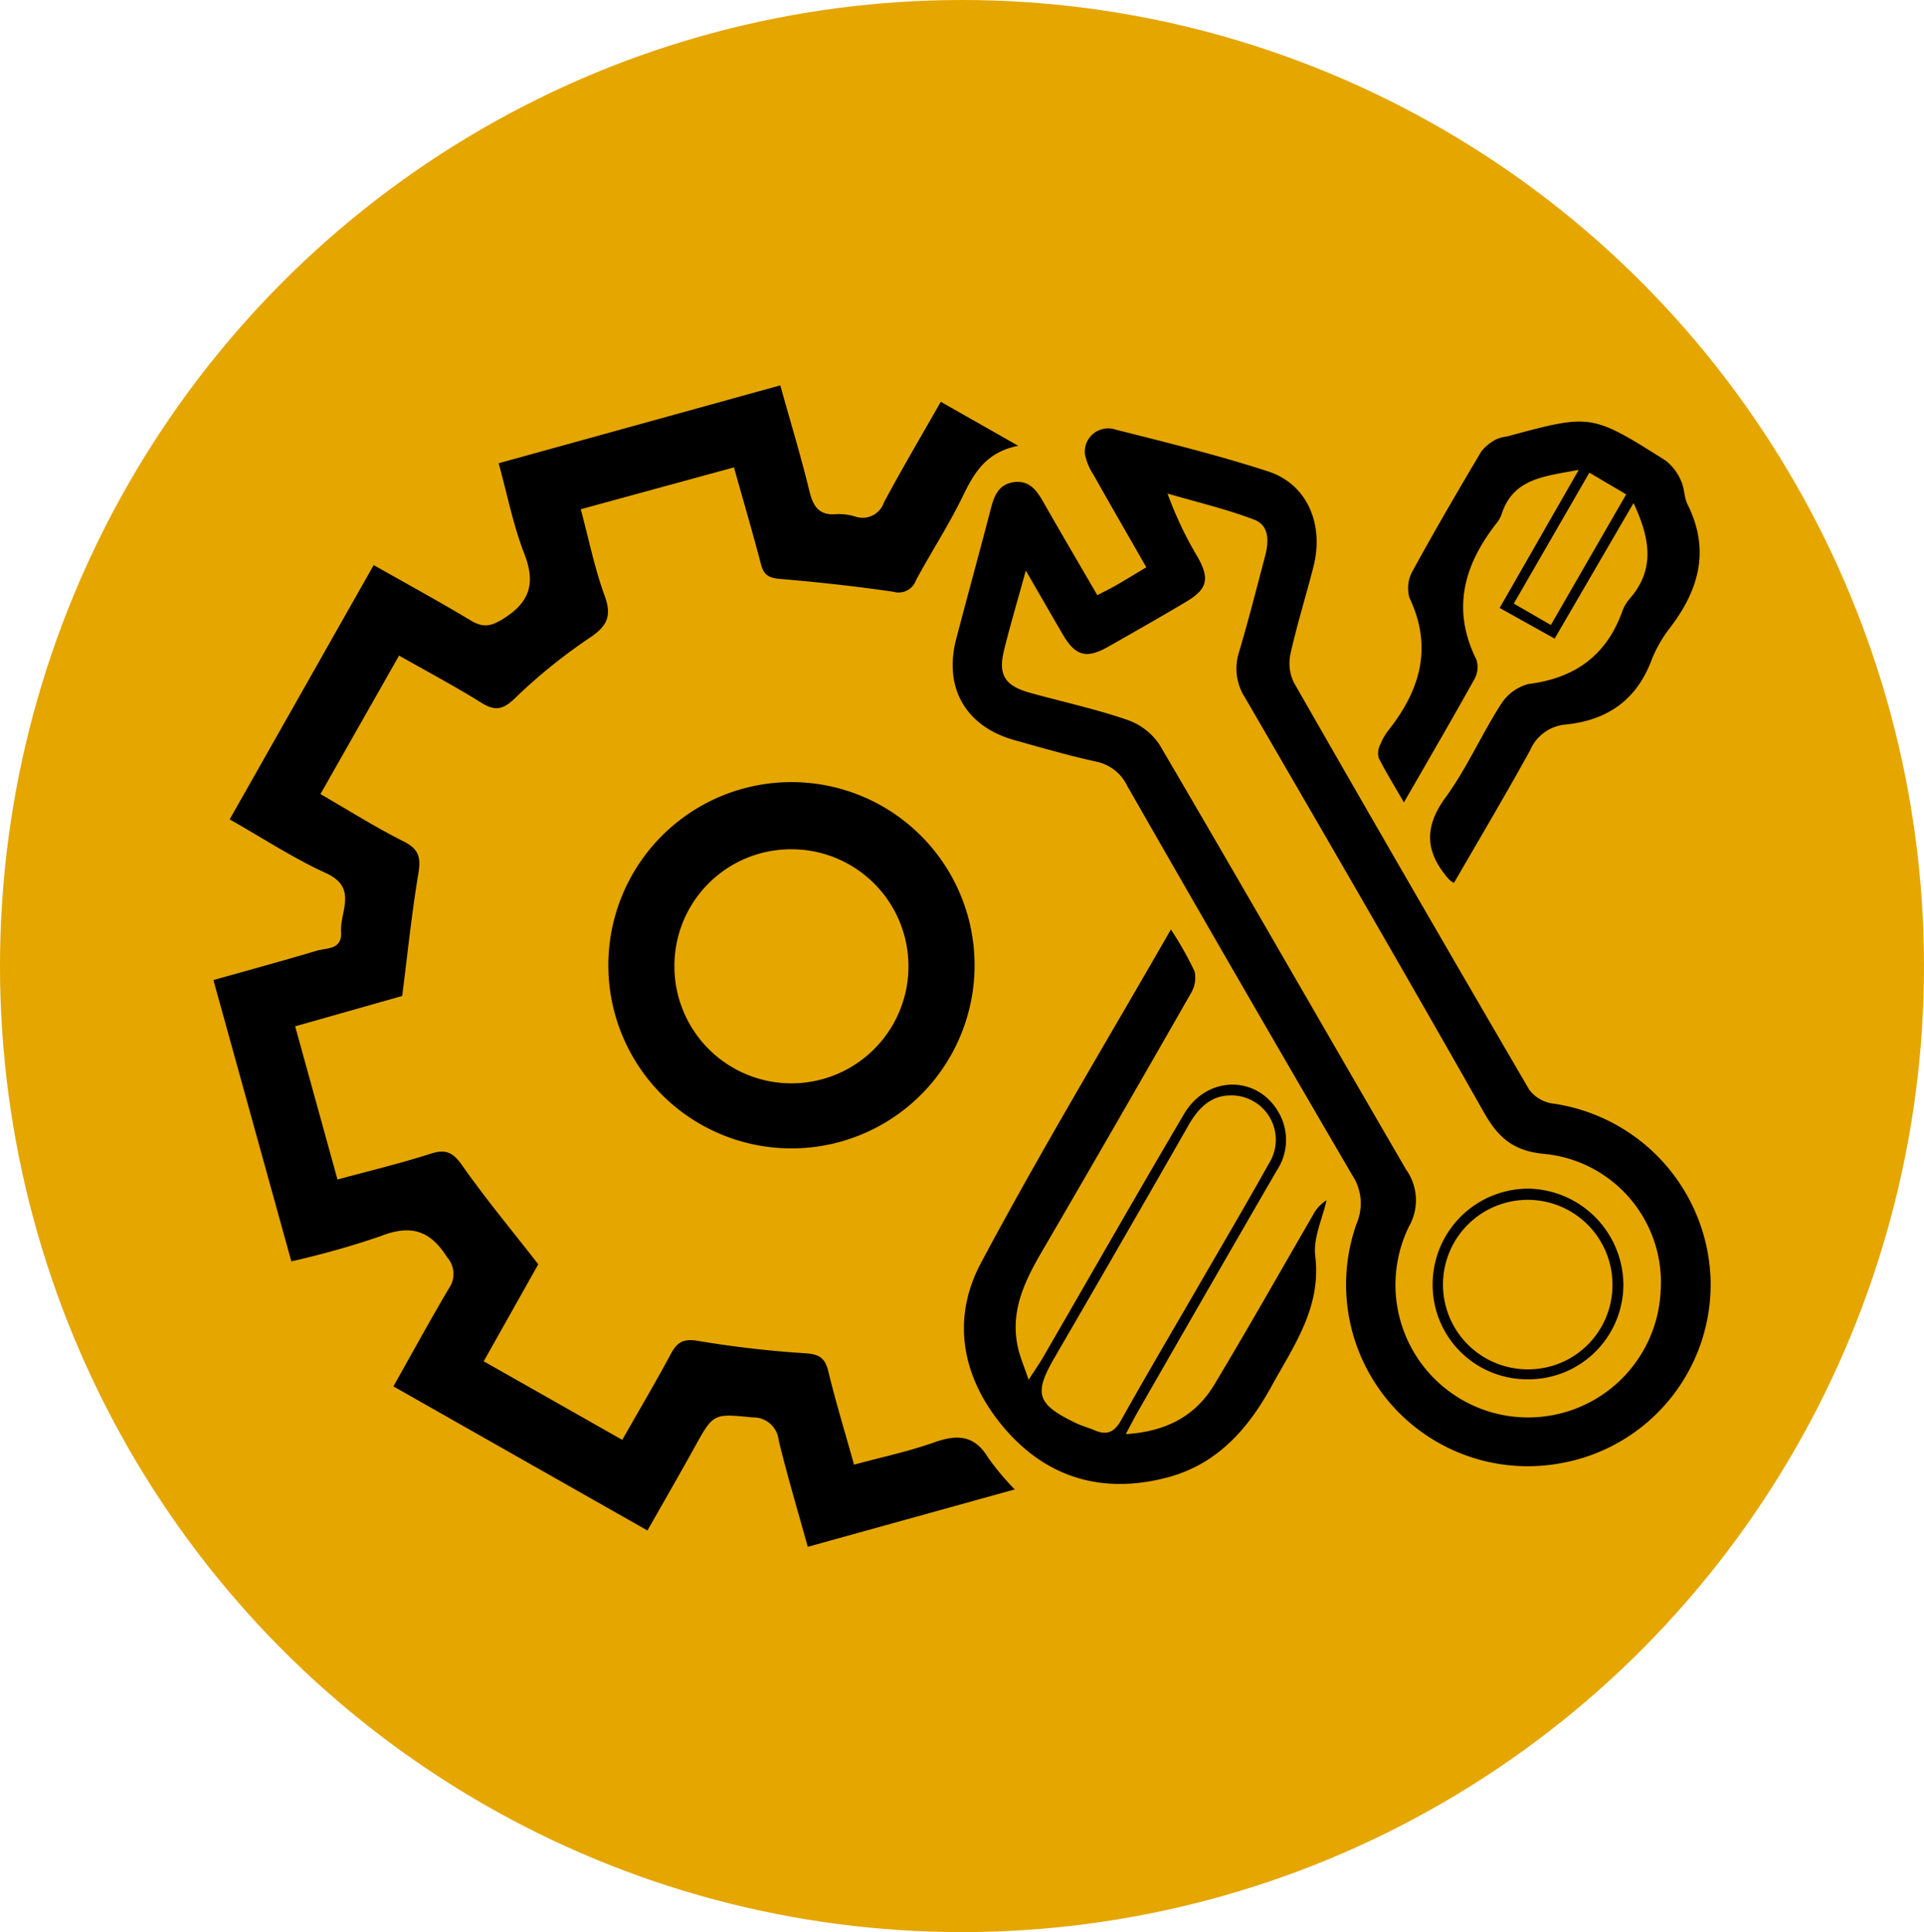
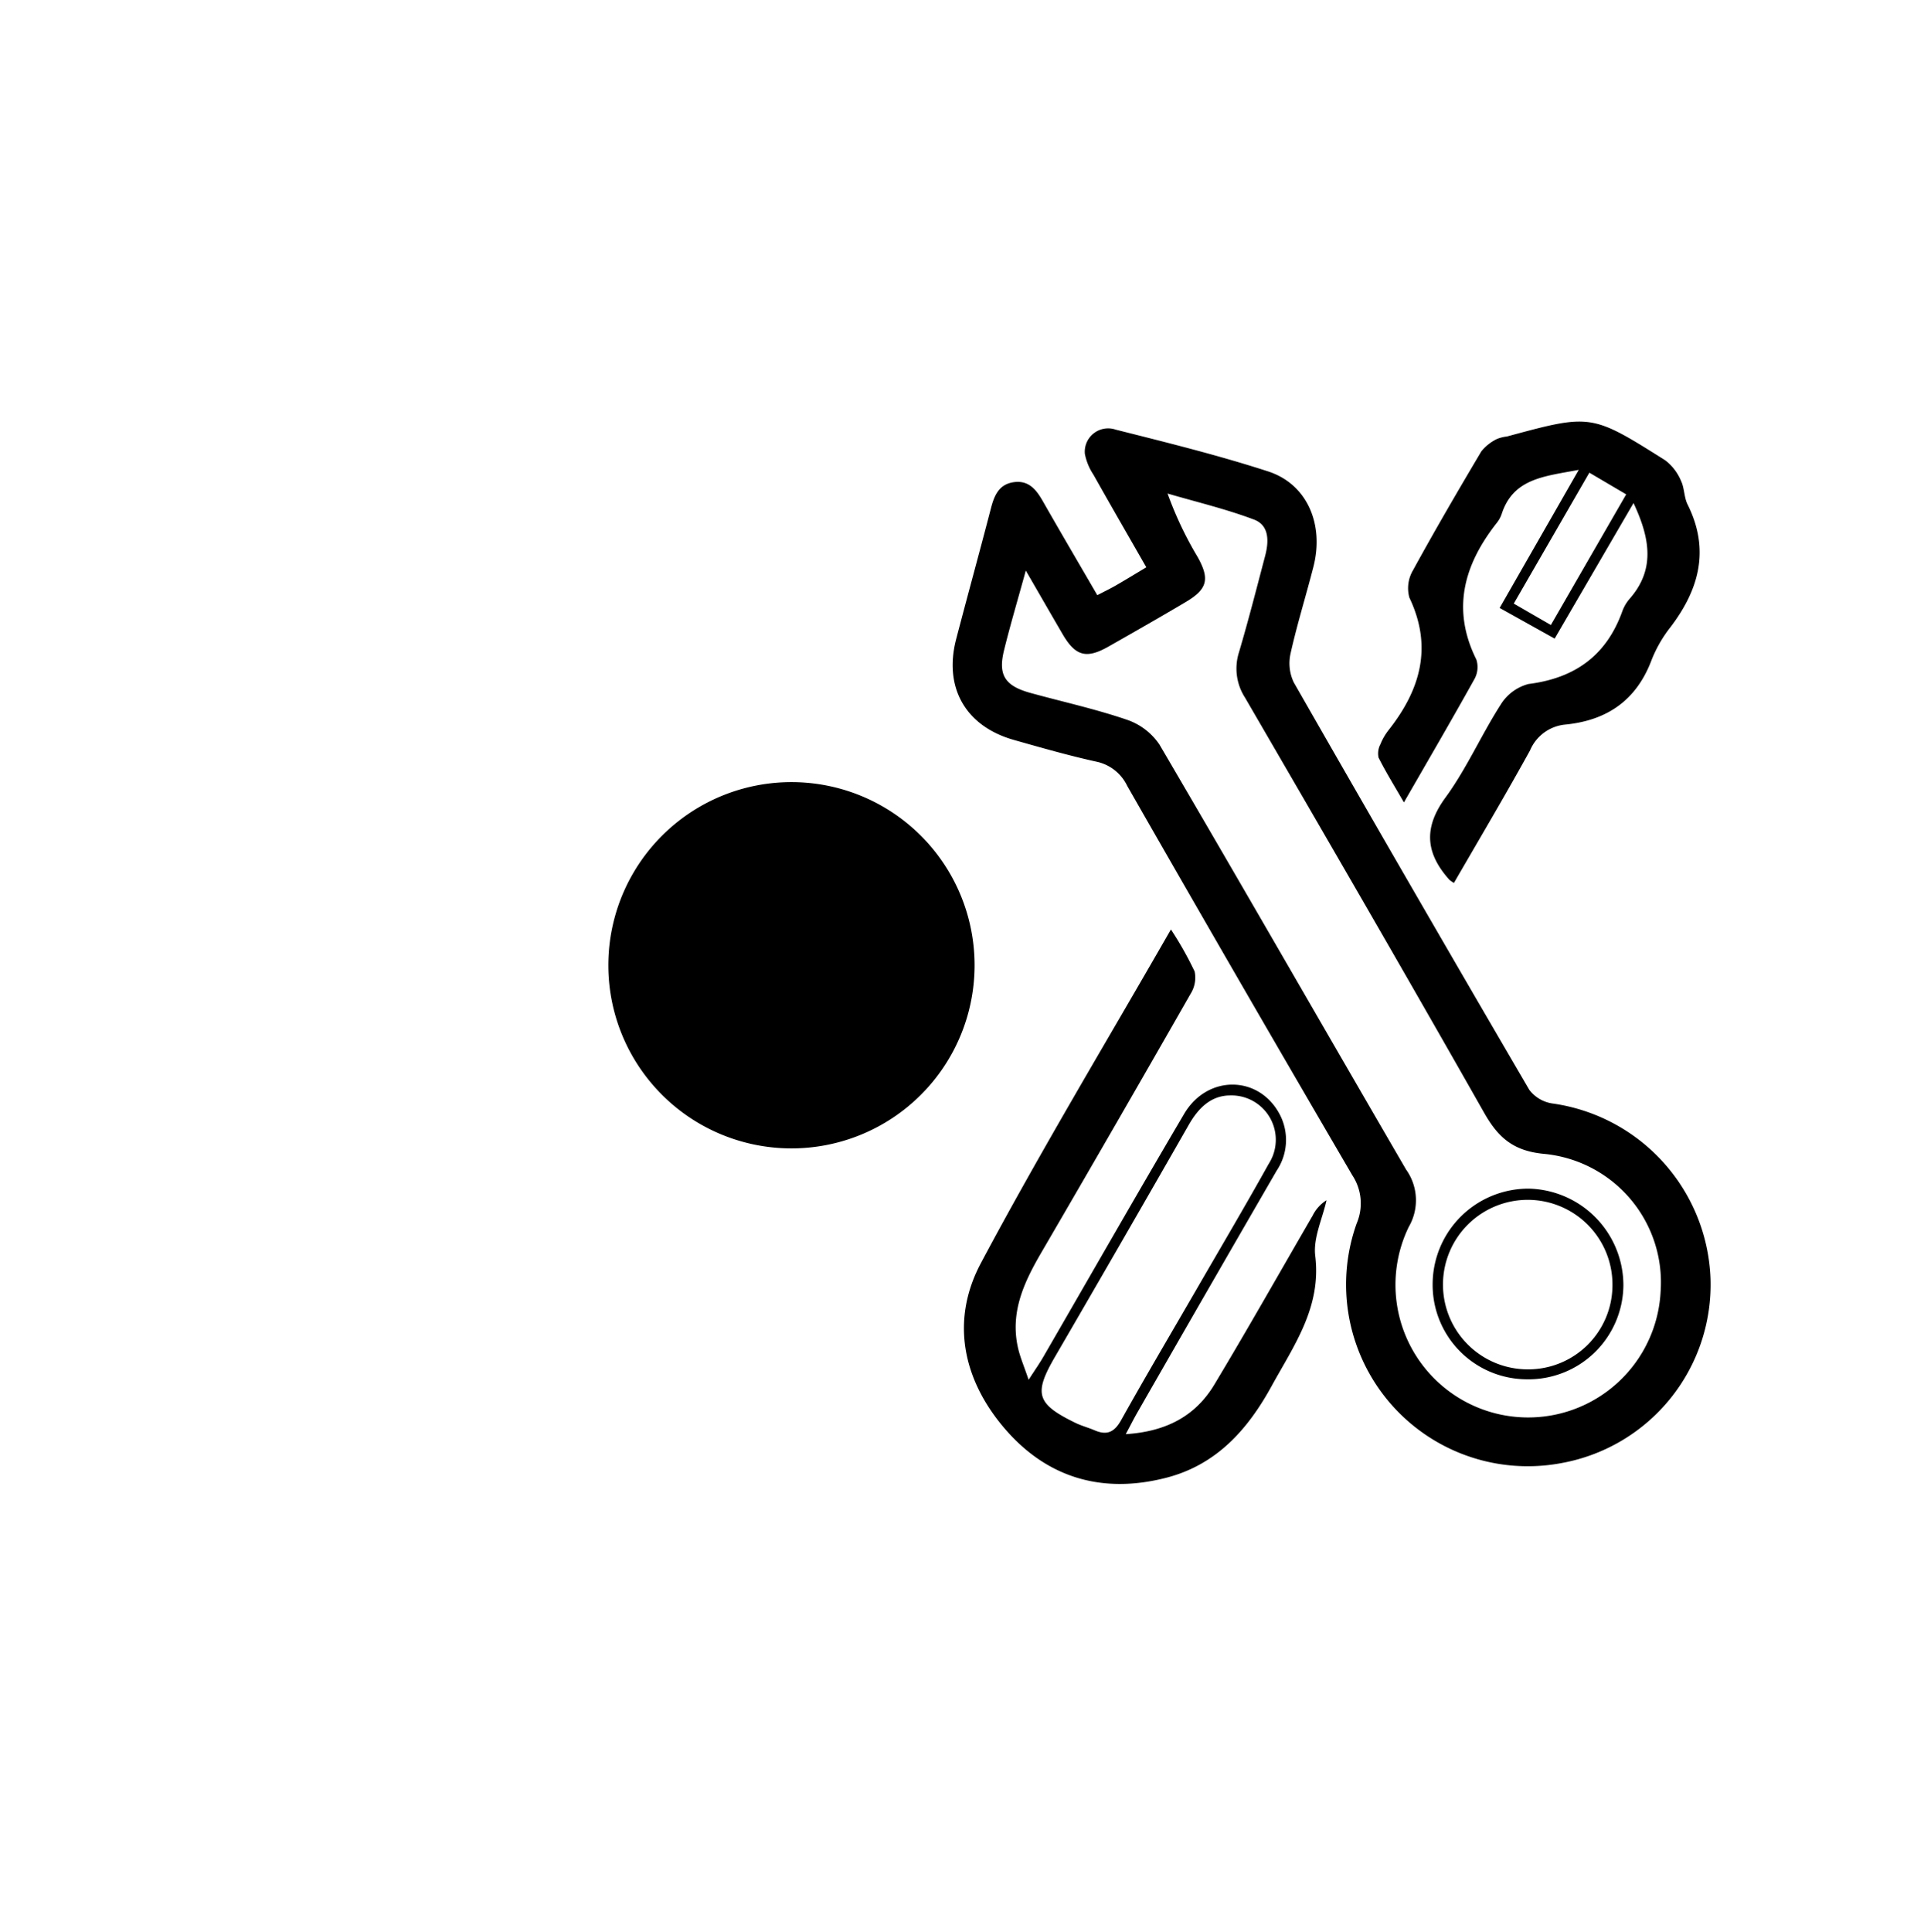
<svg xmlns="http://www.w3.org/2000/svg" width="195.92" height="196.714" viewBox="0 0 195.92 196.714">
  <g id="Group_32" data-name="Group 32" transform="translate(-947.431 -477.778)">
-     <ellipse id="Ellipse_10" data-name="Ellipse 10" cx="97.96" cy="98.357" rx="97.96" ry="98.357" transform="translate(947.431 477.778)" fill="#e5a600" />
    <g id="AepaUp" transform="translate(969.161 517.009)">
      <g id="Group_31" data-name="Group 31">
-         <path id="Path_70" data-name="Path 70" d="M1024,625c-1.042-3.764-2.1-7.273-2.958-10.83a2.593,2.593,0,0,0-2.641-2.345c-4.018-.389-3.991-.459-5.95,3.08-1.528,2.764-3.111,5.5-4.777,8.434-8.7-4.933-17.213-9.761-25.87-14.672,1.956-3.471,3.746-6.752,5.645-9.968a2.543,2.543,0,0,0-.158-3.157c-1.776-2.828-3.783-3.368-6.849-2.149a86.91,86.91,0,0,1-9.031,2.544c-2.636-9.517-5.247-18.94-7.933-28.64,3.638-1.025,7.09-1.965,10.517-2.987,1.032-.307,2.6-.072,2.483-1.922-.134-2.075,1.742-4.483-1.54-5.981-3.32-1.513-6.4-3.543-9.807-5.469l14.667-25.892c3.405,1.931,6.679,3.715,9.871,5.633,1.261.758,2.046.635,3.344-.179,2.756-1.728,3.267-3.668,2.11-6.643-1.115-2.866-1.709-5.935-2.6-9.179l28.677-7.929c1.044,3.74,2.109,7.238,2.972,10.786.394,1.617,1.039,2.5,2.816,2.32a5.845,5.845,0,0,1,1.884.26,2.28,2.28,0,0,0,2.873-1.425c1.82-3.412,3.792-6.742,5.8-10.269l7.88,4.478c-3.331.67-4.517,2.823-5.664,5.182-1.42,2.919-3.206,5.656-4.747,8.518a1.874,1.874,0,0,1-2.3,1.162c-3.83-.562-7.688-.977-11.545-1.306-1.093-.093-1.64-.37-1.925-1.456-.837-3.2-1.77-6.381-2.759-9.9l-15.6,4.262c.813,3.031,1.4,6,2.428,8.8.795,2.167.194,3.164-1.643,4.373a55.157,55.157,0,0,0-7.544,6.123c-1.226,1.162-2.029,1.239-3.393.389-2.632-1.641-5.378-3.1-8.351-4.785-2.667,4.7-5.263,9.268-8.007,14.1,2.9,1.67,5.63,3.4,8.5,4.835,1.6.8,1.727,1.724,1.46,3.325-.67,4.024-1.085,8.089-1.636,12.394L971.8,572.006c1.436,5.193,2.835,10.258,4.311,15.6,3.286-.9,6.424-1.641,9.486-2.629,1.575-.508,2.3-.114,3.237,1.226,2.382,3.391,5.044,6.586,7.724,10.031L991,606.111l14.109,8c1.72-3.024,3.4-5.871,4.965-8.782.665-1.235,1.33-1.544,2.815-1.285a106.852,106.852,0,0,0,10.918,1.254c1.387.1,1.96.494,2.285,1.838.745,3.079,1.673,6.114,2.619,9.5,2.806-.763,5.549-1.342,8.168-2.27,2.318-.821,4.078-.768,5.477,1.544a26.882,26.882,0,0,0,2.721,3.246Z" transform="translate(-963.475 -506.744)" />
        <path id="Path_71" data-name="Path 71" d="M1034.37,526.953c.773-.4,1.34-.672,1.881-.985.97-.558,1.925-1.143,3.111-1.852-1.847-3.225-3.638-6.32-5.389-9.437a5.806,5.806,0,0,1-.871-2.124,2.38,2.38,0,0,1,3.141-2.455c5.2,1.312,10.426,2.6,15.524,4.254,3.972,1.291,5.721,5.377,4.609,9.718-.753,2.94-1.663,5.846-2.323,8.806a4.5,4.5,0,0,0,.326,2.959q11.9,20.8,23.982,41.481a3.618,3.618,0,0,0,2.338,1.386,18.71,18.71,0,0,1,16.116,17.82,18.471,18.471,0,0,1-15.155,18.79,18.5,18.5,0,0,1-20.878-24.4,5.193,5.193,0,0,0-.442-4.895q-11.552-19.768-22.919-39.642a4.5,4.5,0,0,0-3.148-2.472c-2.825-.623-5.613-1.422-8.4-2.212-4.922-1.394-7.165-5.331-5.87-10.283,1.162-4.442,2.383-8.87,3.538-13.314.341-1.312.822-2.443,2.342-2.649s2.282.784,2.95,1.954C1030.618,520.53,1032.441,523.633,1034.37,526.953Zm-7.281-2.506c-.856,3.114-1.6,5.606-2.219,8.128s.1,3.615,2.684,4.33c3.268.9,6.595,1.629,9.8,2.721a6.542,6.542,0,0,1,3.344,2.538c8.435,14.382,16.728,28.85,25.112,43.265a5.379,5.379,0,0,1,.277,5.838,13.509,13.509,0,1,0,25.644,6.608,13.143,13.143,0,0,0-11.873-14.038c-3.124-.293-4.663-1.654-6.105-4.2-8.015-14.135-16.172-28.191-24.335-42.242a5.456,5.456,0,0,1-.624-4.618c.964-3.251,1.8-6.538,2.665-9.815.382-1.453.449-3.1-1.119-3.7-2.865-1.083-5.871-1.792-8.818-2.657a37.057,37.057,0,0,0,3.078,6.486c1.231,2.214.983,3.244-1.191,4.537-2.613,1.554-5.254,3.057-7.9,4.559-2.258,1.284-3.372.97-4.678-1.275C1029.7,528.974,1028.58,527.024,1027.089,524.448Z" transform="translate(-944.362 -505.588)" />
-         <path id="Path_72" data-name="Path 72" d="M993.373,555.274a18.647,18.647,0,1,1,37.293.092,18.647,18.647,0,0,1-37.293-.092Zm18.546-11.892a11.87,11.87,0,0,0-11.817,11.911,11.916,11.916,0,1,0,11.817-11.911Z" transform="translate(-953.156 -496.146)" />
+         <path id="Path_72" data-name="Path 72" d="M993.373,555.274a18.647,18.647,0,1,1,37.293.092,18.647,18.647,0,0,1-37.293-.092Zm18.546-11.892Z" transform="translate(-953.156 -496.146)" />
        <path id="Path_73" data-name="Path 73" d="M1041.368,547.65a34.813,34.813,0,0,1,2.415,4.276,3.092,3.092,0,0,1-.417,2.283q-7.517,13.163-15.15,26.261c-1.789,3.06-3.255,6.145-2.411,9.809.214.929.6,1.817,1.074,3.218.68-1.054,1.108-1.662,1.478-2.3,4.782-8.256,9.507-16.545,14.351-24.764,2.391-4.055,7.7-3.951,9.78.119a5.6,5.6,0,0,1-.349,5.65q-7.117,12.291-14.179,24.616c-.345.6-.657,1.223-1.188,2.214,4.112-.261,7.09-1.841,9.016-5.042,3.422-5.691,6.687-11.477,10.021-17.223a3.875,3.875,0,0,1,1.407-1.552c-.417,1.891-1.371,3.847-1.15,5.659.642,5.252-2.167,9.118-4.464,13.3-2.454,4.468-5.656,8-10.716,9.3-6.459,1.663-12.123.046-16.473-5.045-4.287-5.017-5.477-11.021-2.395-16.812C1028.089,570.219,1034.774,559.145,1041.368,547.65Zm5.87,16.9c-1.805.077-3.058,1.253-4.039,2.966q-6.786,11.865-13.657,23.68c-2.157,3.72-1.863,4.757,2.1,6.685.631.307,1.323.488,1.971.765,1.265.543,2.021.165,2.7-1.062,2.514-4.5,5.141-8.939,7.722-13.4,2.438-4.22,4.921-8.415,7.291-12.673A4.516,4.516,0,0,0,1047.238,564.554Z" transform="translate(-943.865 -492.247)" />
        <path id="Path_74" data-name="Path 74" d="M1059.356,556.443a4.262,4.262,0,0,1-.446-.3c-2.407-2.678-2.707-5.262-.425-8.381,2.156-2.947,3.647-6.375,5.628-9.465a4.735,4.735,0,0,1,2.833-2.107c4.712-.593,7.923-2.886,9.544-7.376a4.034,4.034,0,0,1,.738-1.281c2.638-2.985,2.11-6.157.416-9.767-2.707,4.652-5.309,9.119-8.033,13.8l-5.6-3.121,8.053-14.06c-3.5.669-6.687.855-7.86,4.537a3.059,3.059,0,0,1-.526.917c-3.309,4.235-4.583,8.74-2.038,13.862a2.519,2.519,0,0,1-.2,1.994c-2.265,4.071-4.616,8.1-7.178,12.55-.983-1.705-1.849-3.1-2.583-4.56a2,2,0,0,1,.188-1.361,5.9,5.9,0,0,1,.85-1.462c3.226-4.1,4.494-8.449,2.1-13.471a3.579,3.579,0,0,1,.36-2.762c2.238-4.089,4.59-8.118,6.971-12.127a4.644,4.644,0,0,1,1.579-1.255,3.77,3.77,0,0,1,1.023-.257c8.567-2.316,8.579-2.336,16.132,2.43a5.08,5.08,0,0,1,1.586,2.059c.366.742.312,1.694.681,2.434,2.293,4.594,1.184,8.649-1.758,12.508a13.239,13.239,0,0,0-1.9,3.3c-1.549,4.146-4.575,6.2-8.867,6.605a4.331,4.331,0,0,0-3.519,2.627C1064.624,547.449,1062,551.874,1059.356,556.443Zm13.789-41.77L1065.45,528l3.775,2.181,7.671-13.3Z" transform="translate(-933.032 -505.779)" />
        <path id="Path_75" data-name="Path 75" d="M1065.3,586.54a9.613,9.613,0,0,1-9.57-9.8,9.752,9.752,0,0,1,9.819-9.609,9.856,9.856,0,0,1,9.605,9.865A9.662,9.662,0,0,1,1065.3,586.54Zm8.74-9.558a8.629,8.629,0,1,0-8.674,8.546A8.575,8.575,0,0,0,1074.04,576.982Z" transform="translate(-931.574 -485.342)" />
      </g>
    </g>
  </g>
</svg>